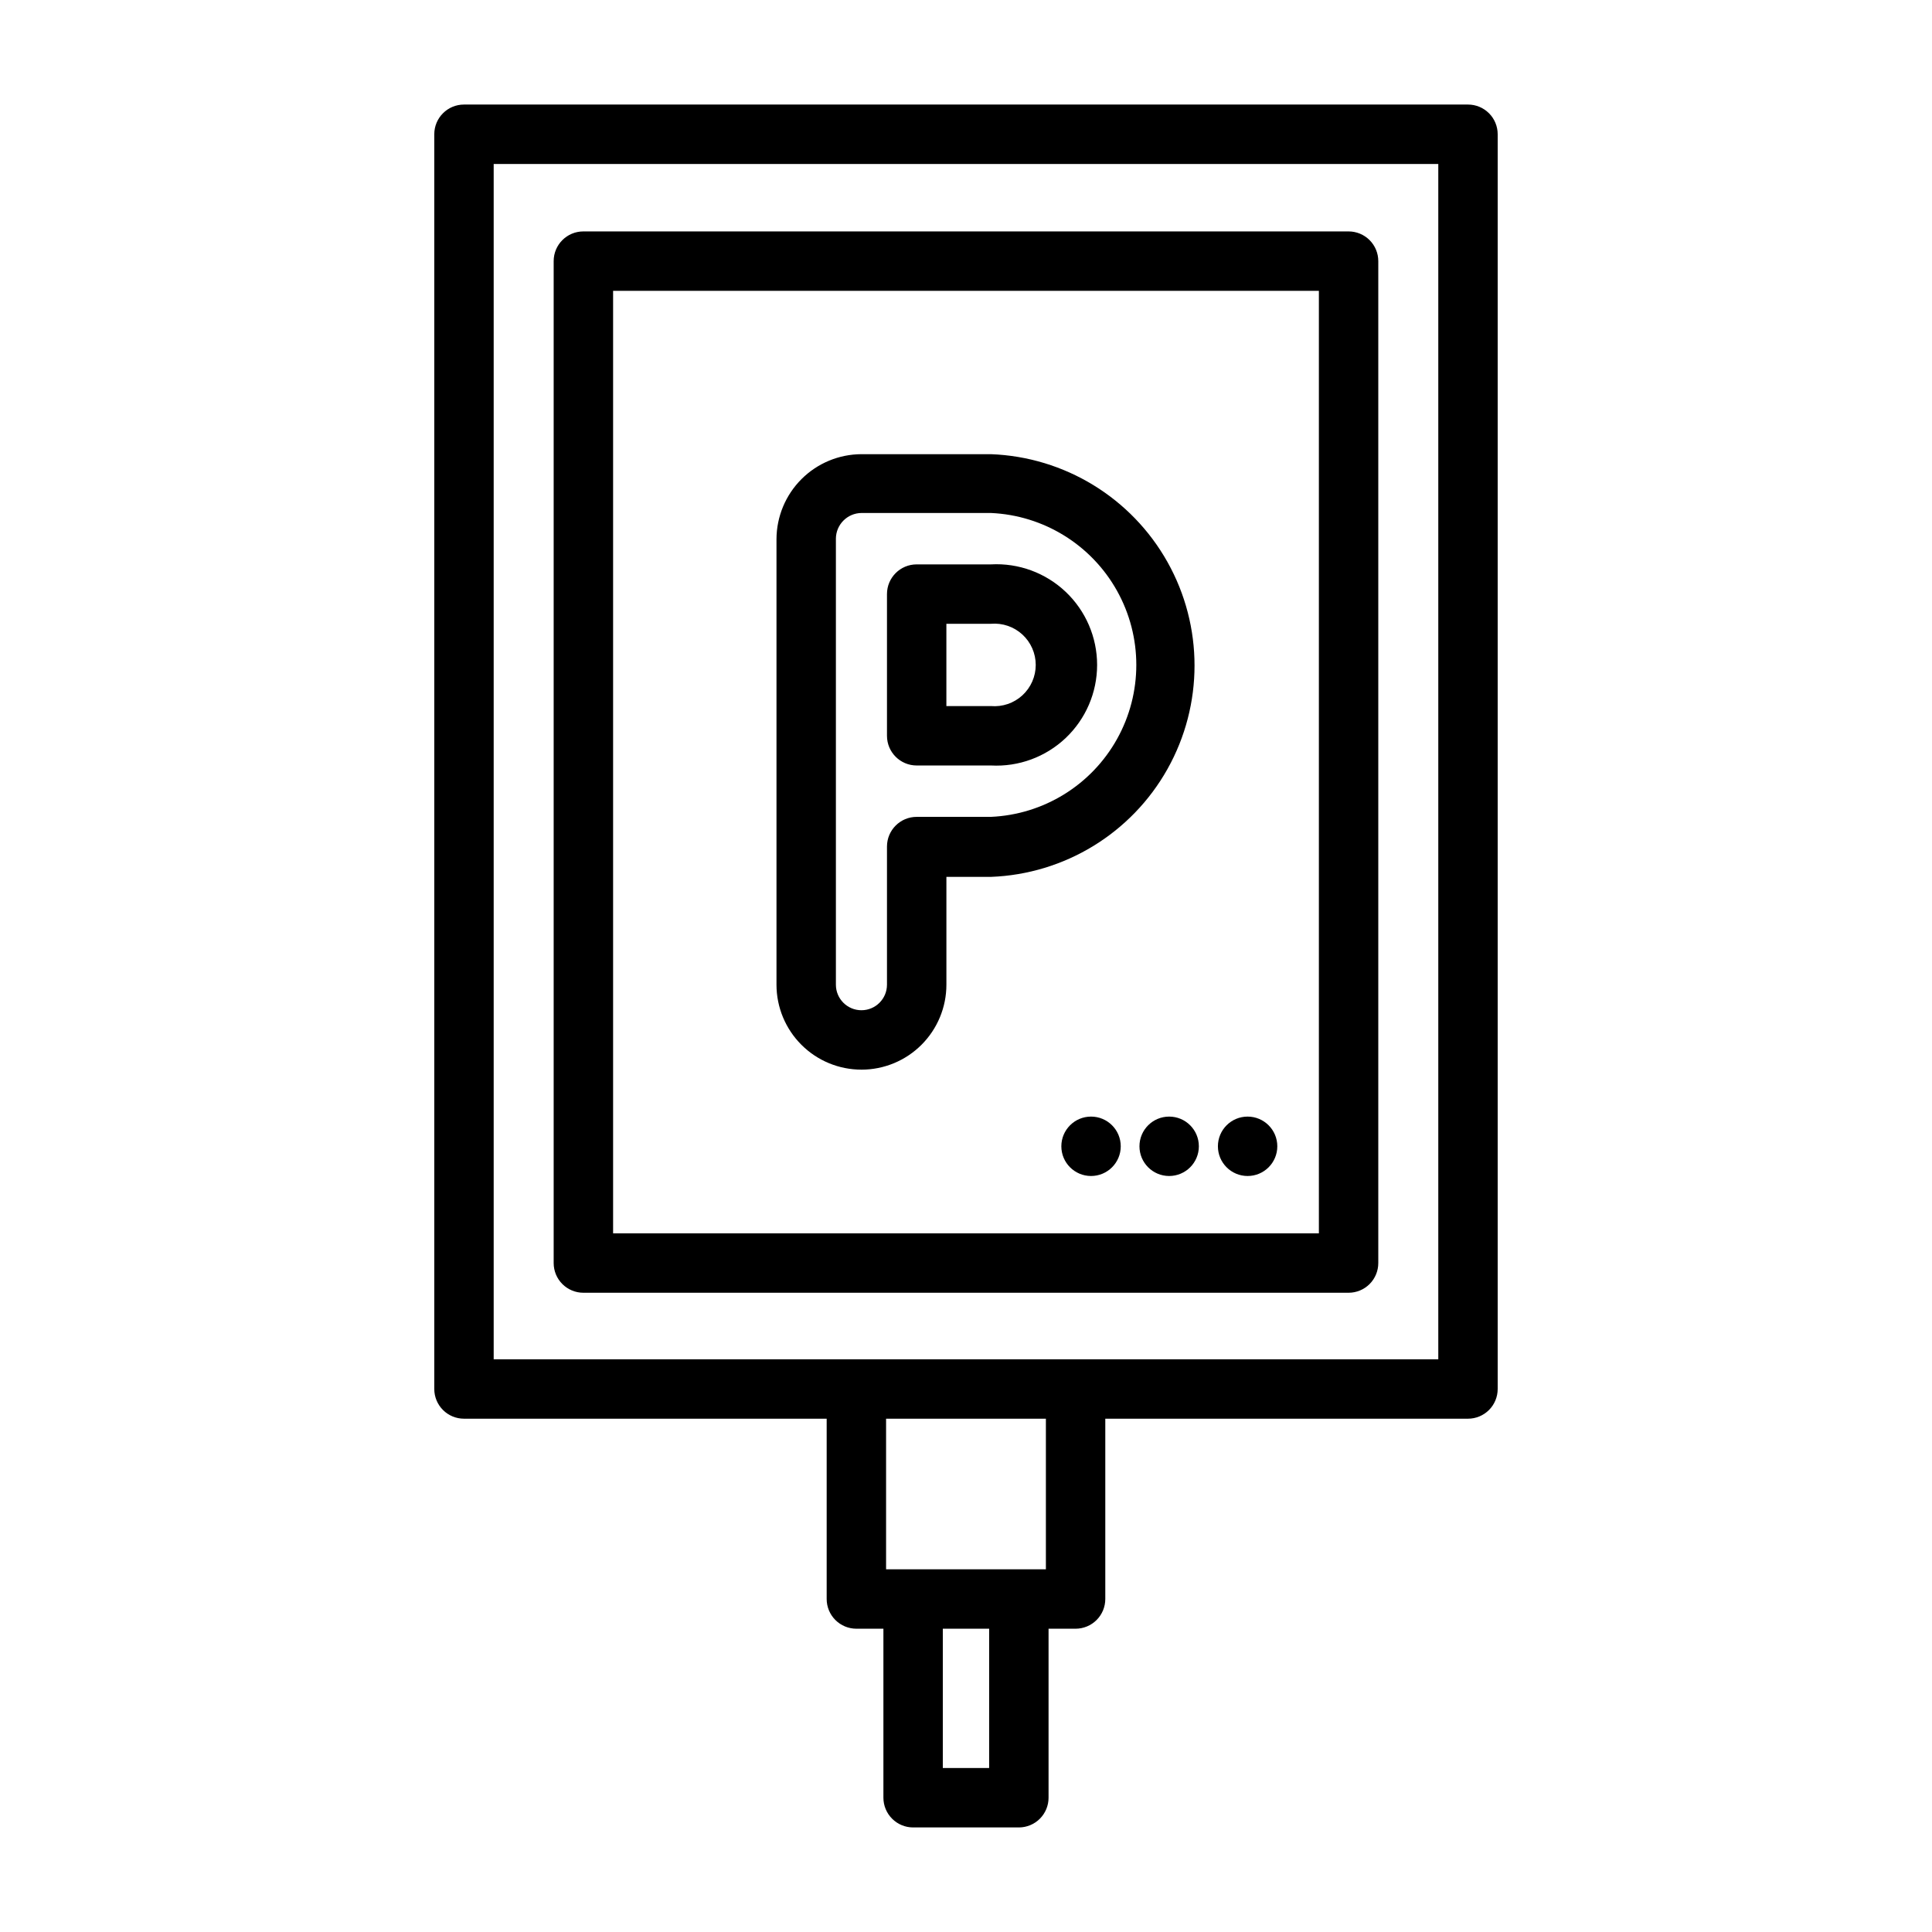
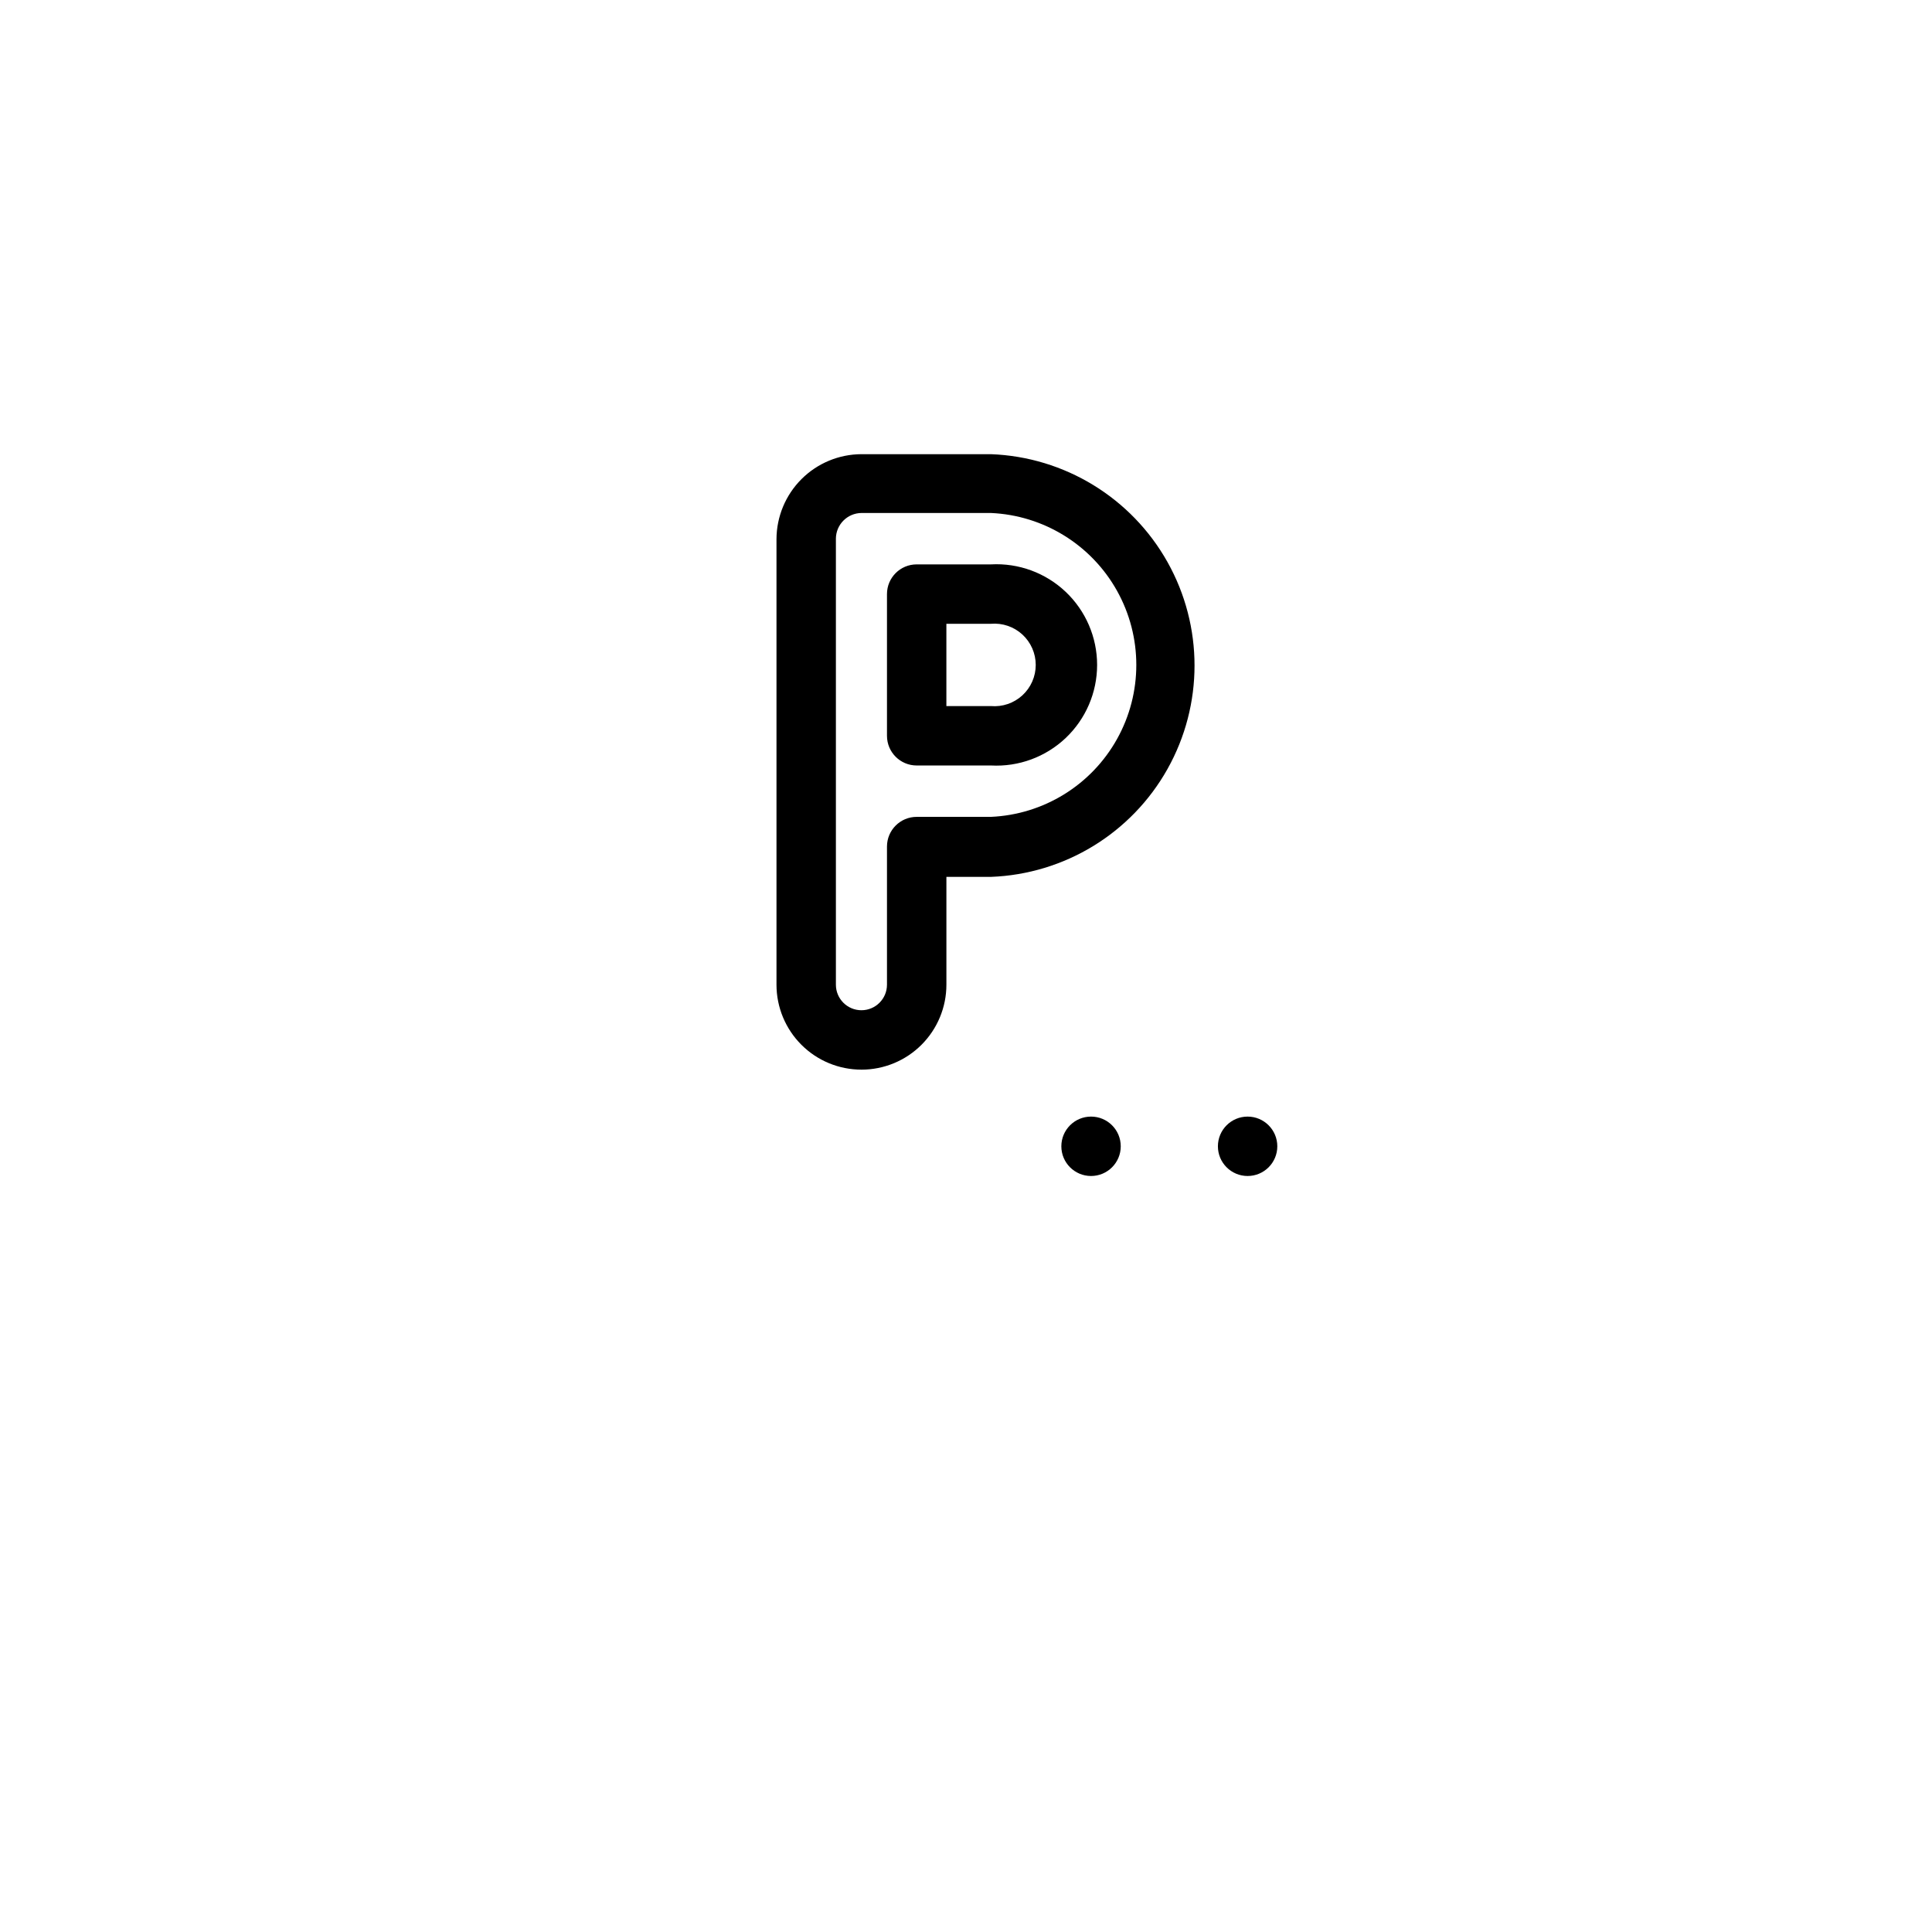
<svg xmlns="http://www.w3.org/2000/svg" fill="#000000" width="800px" height="800px" version="1.1" viewBox="144 144 512 512">
  <g>
-     <path d="m509.26 478.72v-265.52c0-2.086-0.828-4.09-2.305-5.566-1.477-1.477-3.481-2.305-5.566-2.305h-202.79c-4.348 0-7.871 3.523-7.871 7.871v265.52c0 2.086 0.828 4.09 2.305 5.566 1.477 1.477 3.481 2.305 5.566 2.305h202.79c2.086 0 4.09-0.828 5.566-2.305 1.477-1.477 2.305-3.481 2.305-5.566zm-15.742-7.871h-187.04v-249.78h187.04z" />
    <path d="m372.29 427.47c5.973 0 11.699-2.371 15.918-6.594 4.223-4.223 6.598-9.949 6.598-15.922v-28.574h11.809-0.004c19.512-0.73 37.238-11.562 46.789-28.594 9.551-17.031 9.551-37.801 0-54.832-9.551-17.031-27.277-27.863-46.789-28.594h-34.32c-5.965 0.02-11.68 2.398-15.898 6.617-4.215 4.219-6.594 9.934-6.617 15.898v118.08-0.004c0 5.973 2.375 11.699 6.598 15.922 4.219 4.223 9.945 6.594 15.918 6.594zm-6.769-140.75v-0.004c0.043-3.719 3.047-6.727 6.769-6.769h34.32c13.965 0.617 26.609 8.426 33.418 20.629 6.809 12.207 6.809 27.066 0 39.273-6.809 12.207-19.453 20.012-33.418 20.629h-19.68c-4.348 0-7.871 3.523-7.871 7.871v36.605c0 3.738-3.031 6.769-6.769 6.769-3.738 0-6.769-3.031-6.769-6.769z" />
-     <path d="m386.93 346.86h19.68c7.32 0.398 14.48-2.234 19.801-7.273 5.32-5.039 8.336-12.047 8.336-19.375s-3.016-14.336-8.336-19.375c-5.32-5.039-12.48-7.668-19.801-7.269h-19.68c-4.348 0-7.871 3.523-7.871 7.871v37.551c0 4.348 3.523 7.871 7.871 7.871zm7.871-37.551h11.809c3.055-0.258 6.074 0.773 8.332 2.844 2.254 2.074 3.539 4.996 3.539 8.059s-1.285 5.988-3.539 8.059c-2.258 2.074-5.277 3.106-8.332 2.844h-11.809z" />
+     <path d="m386.93 346.86h19.68c7.32 0.398 14.48-2.234 19.801-7.273 5.32-5.039 8.336-12.047 8.336-19.375s-3.016-14.336-8.336-19.375c-5.32-5.039-12.48-7.668-19.801-7.269h-19.68c-4.348 0-7.871 3.523-7.871 7.871v37.551c0 4.348 3.523 7.871 7.871 7.871m7.871-37.551h11.809c3.055-0.258 6.074 0.773 8.332 2.844 2.254 2.074 3.539 4.996 3.539 8.059s-1.285 5.988-3.539 8.059c-2.258 2.074-5.277 3.106-8.332 2.844h-11.809z" />
    <path d="m482.5 447.78c0 4.348-3.523 7.871-7.871 7.871s-7.871-3.523-7.871-7.871 3.523-7.871 7.871-7.871 7.871 3.523 7.871 7.871" />
-     <path d="m461.71 447.78c0 4.348-3.523 7.871-7.871 7.871s-7.871-3.523-7.871-7.871 3.523-7.871 7.871-7.871 7.871 3.523 7.871 7.871" />
    <path d="m441.01 447.78c0 4.348-3.523 7.871-7.871 7.871s-7.871-3.523-7.871-7.871 3.523-7.871 7.871-7.871 7.871 3.523 7.871 7.871" />
-     <path d="m385.98 628.29h28.027c2.086 0 4.09-0.832 5.566-2.309 1.477-1.477 2.305-3.477 2.305-5.566v-44.789h7.164c2.086 0 4.09-0.832 5.566-2.309 1.477-1.477 2.305-3.477 2.305-5.566v-47.781h96.117c2.09 0 4.09-0.828 5.566-2.305 1.477-1.477 2.305-3.481 2.305-5.566v-332.52c0-2.09-0.828-4.09-2.305-5.566-1.477-1.477-3.477-2.305-5.566-2.305h-266.07c-4.348 0-7.871 3.523-7.871 7.871v332.52c0 2.086 0.828 4.09 2.305 5.566 1.477 1.477 3.481 2.305 5.566 2.305h96.117v47.781c0 2.09 0.828 4.09 2.305 5.566 1.477 1.477 3.481 2.309 5.566 2.309h7.164v44.789c0 2.09 0.832 4.09 2.309 5.566 1.473 1.477 3.477 2.309 5.562 2.309zm20.152-15.742-12.277-0.004v-36.918h12.281zm-131.3-425.09h250.33v316.77h-250.33zm146.34 332.52v39.91h-42.352v-39.91z" />
  </g>
</svg>